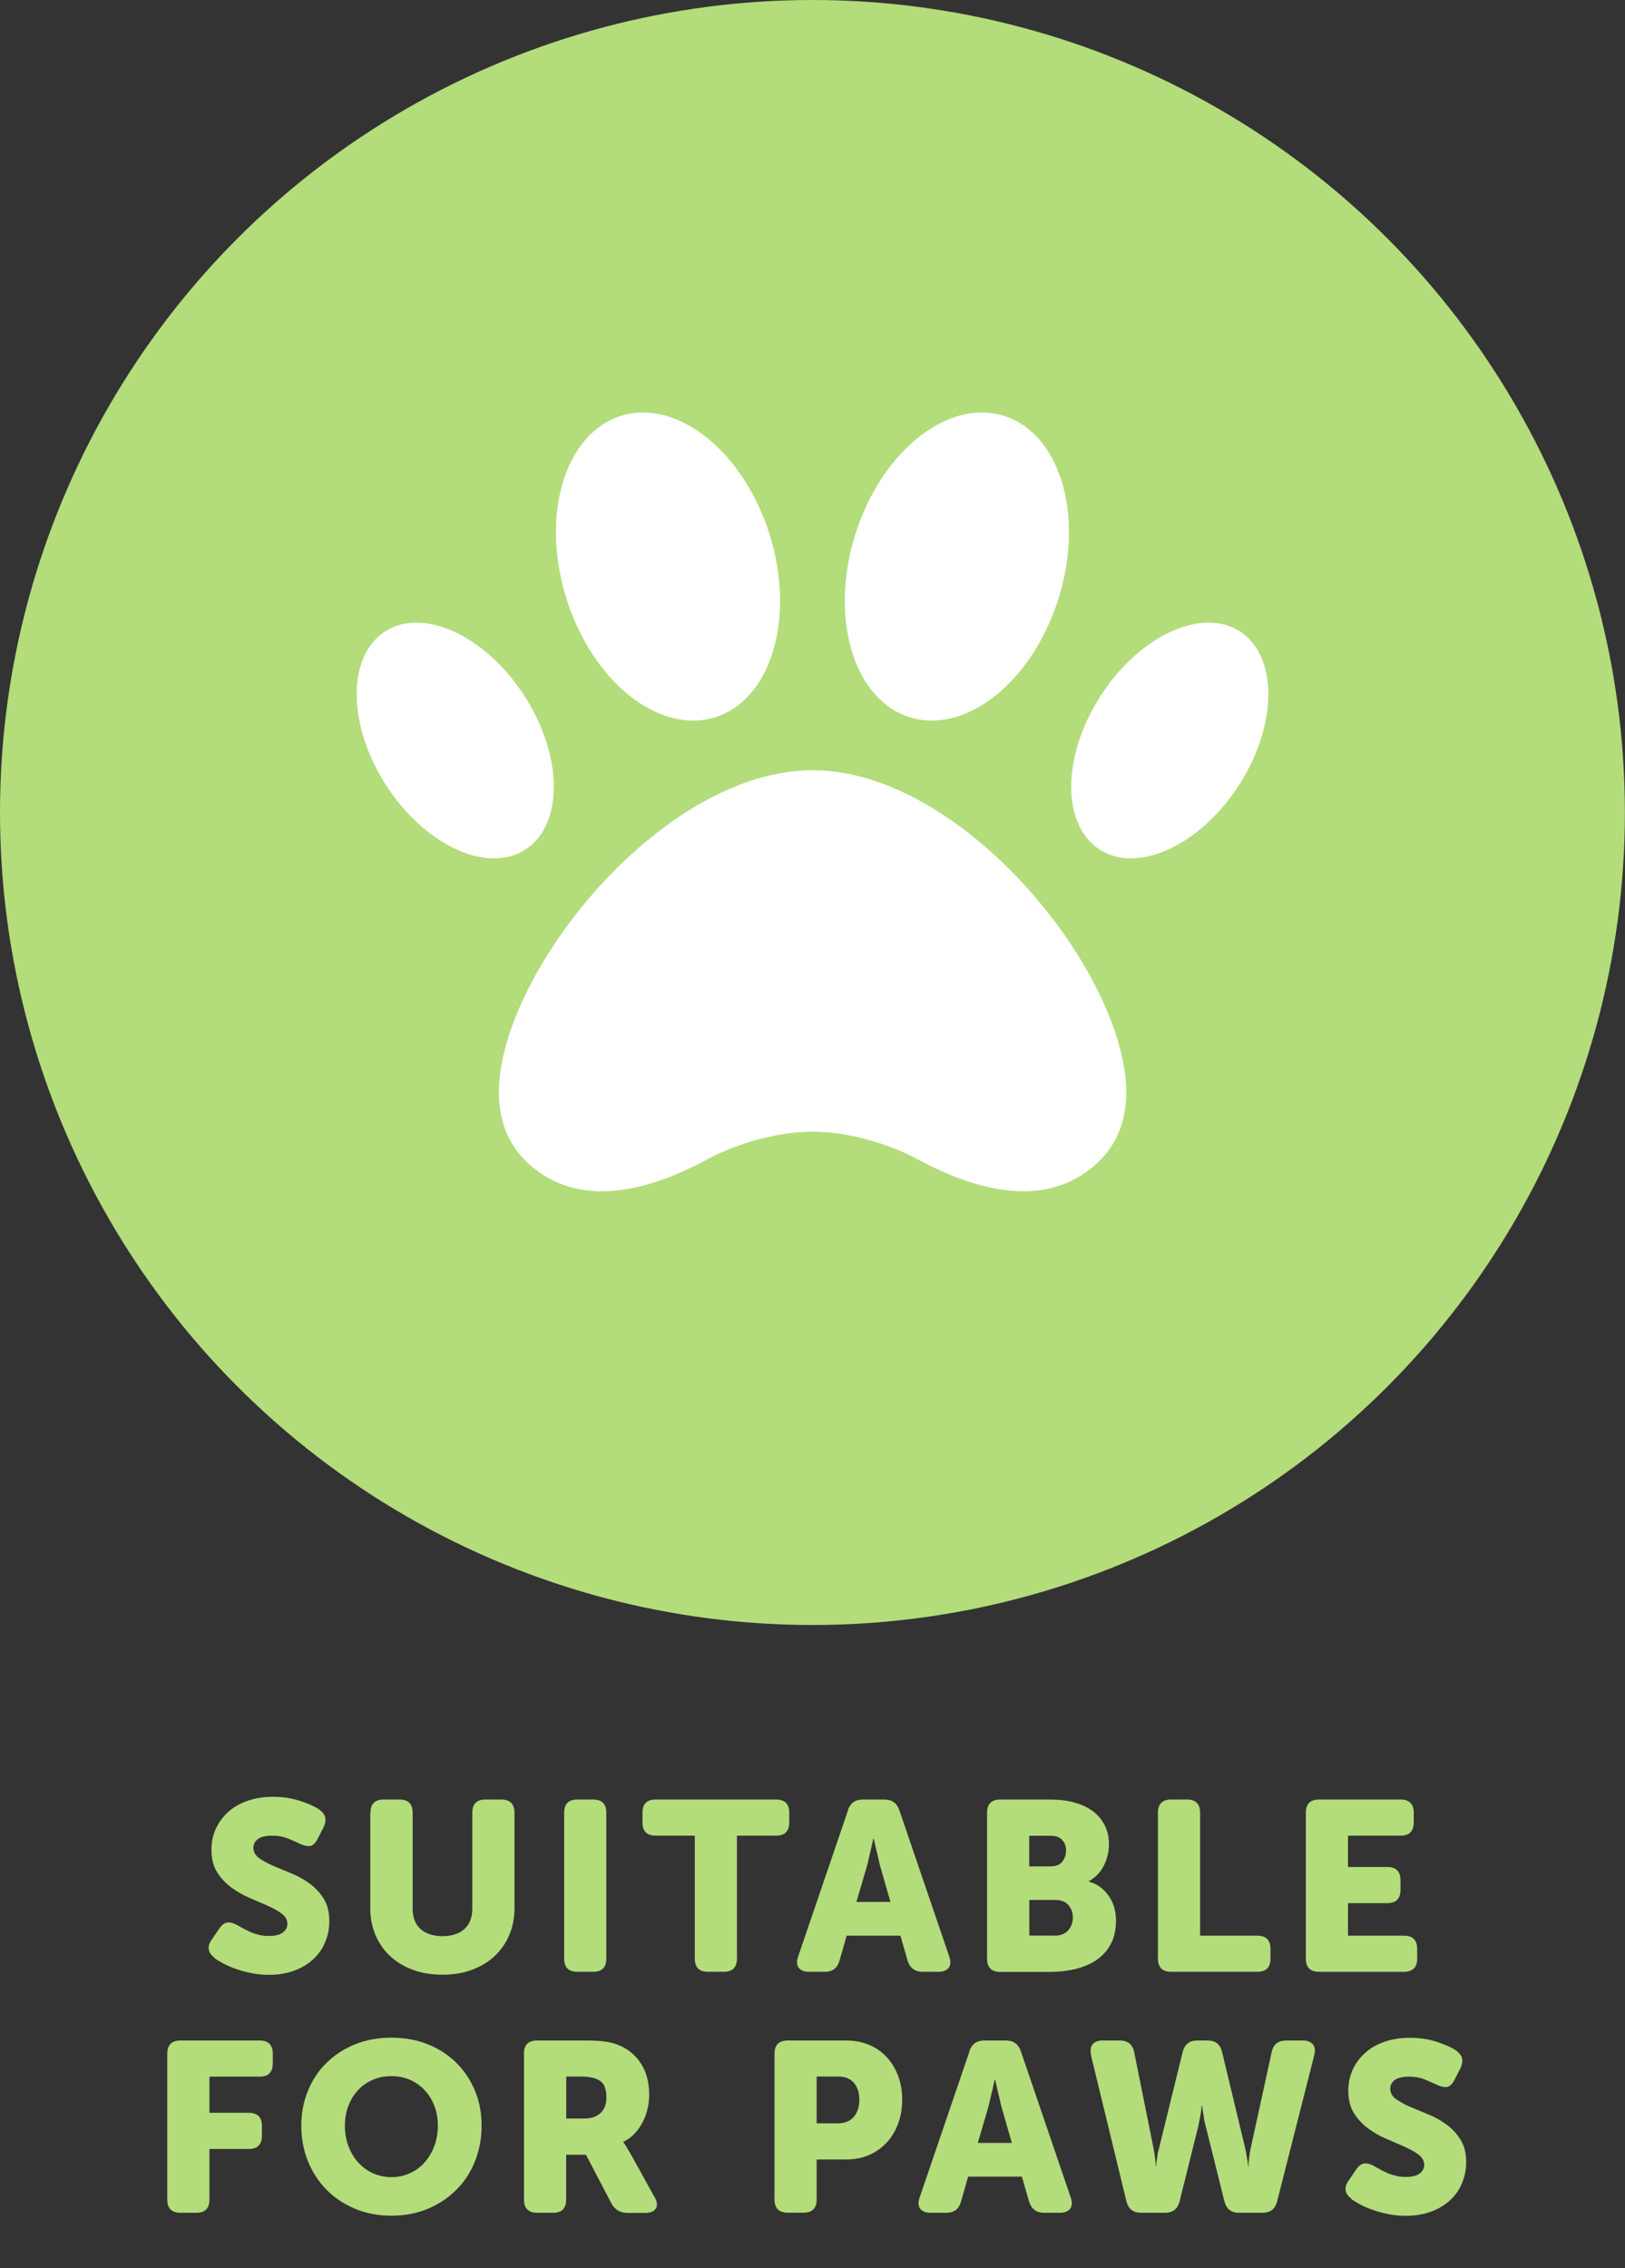
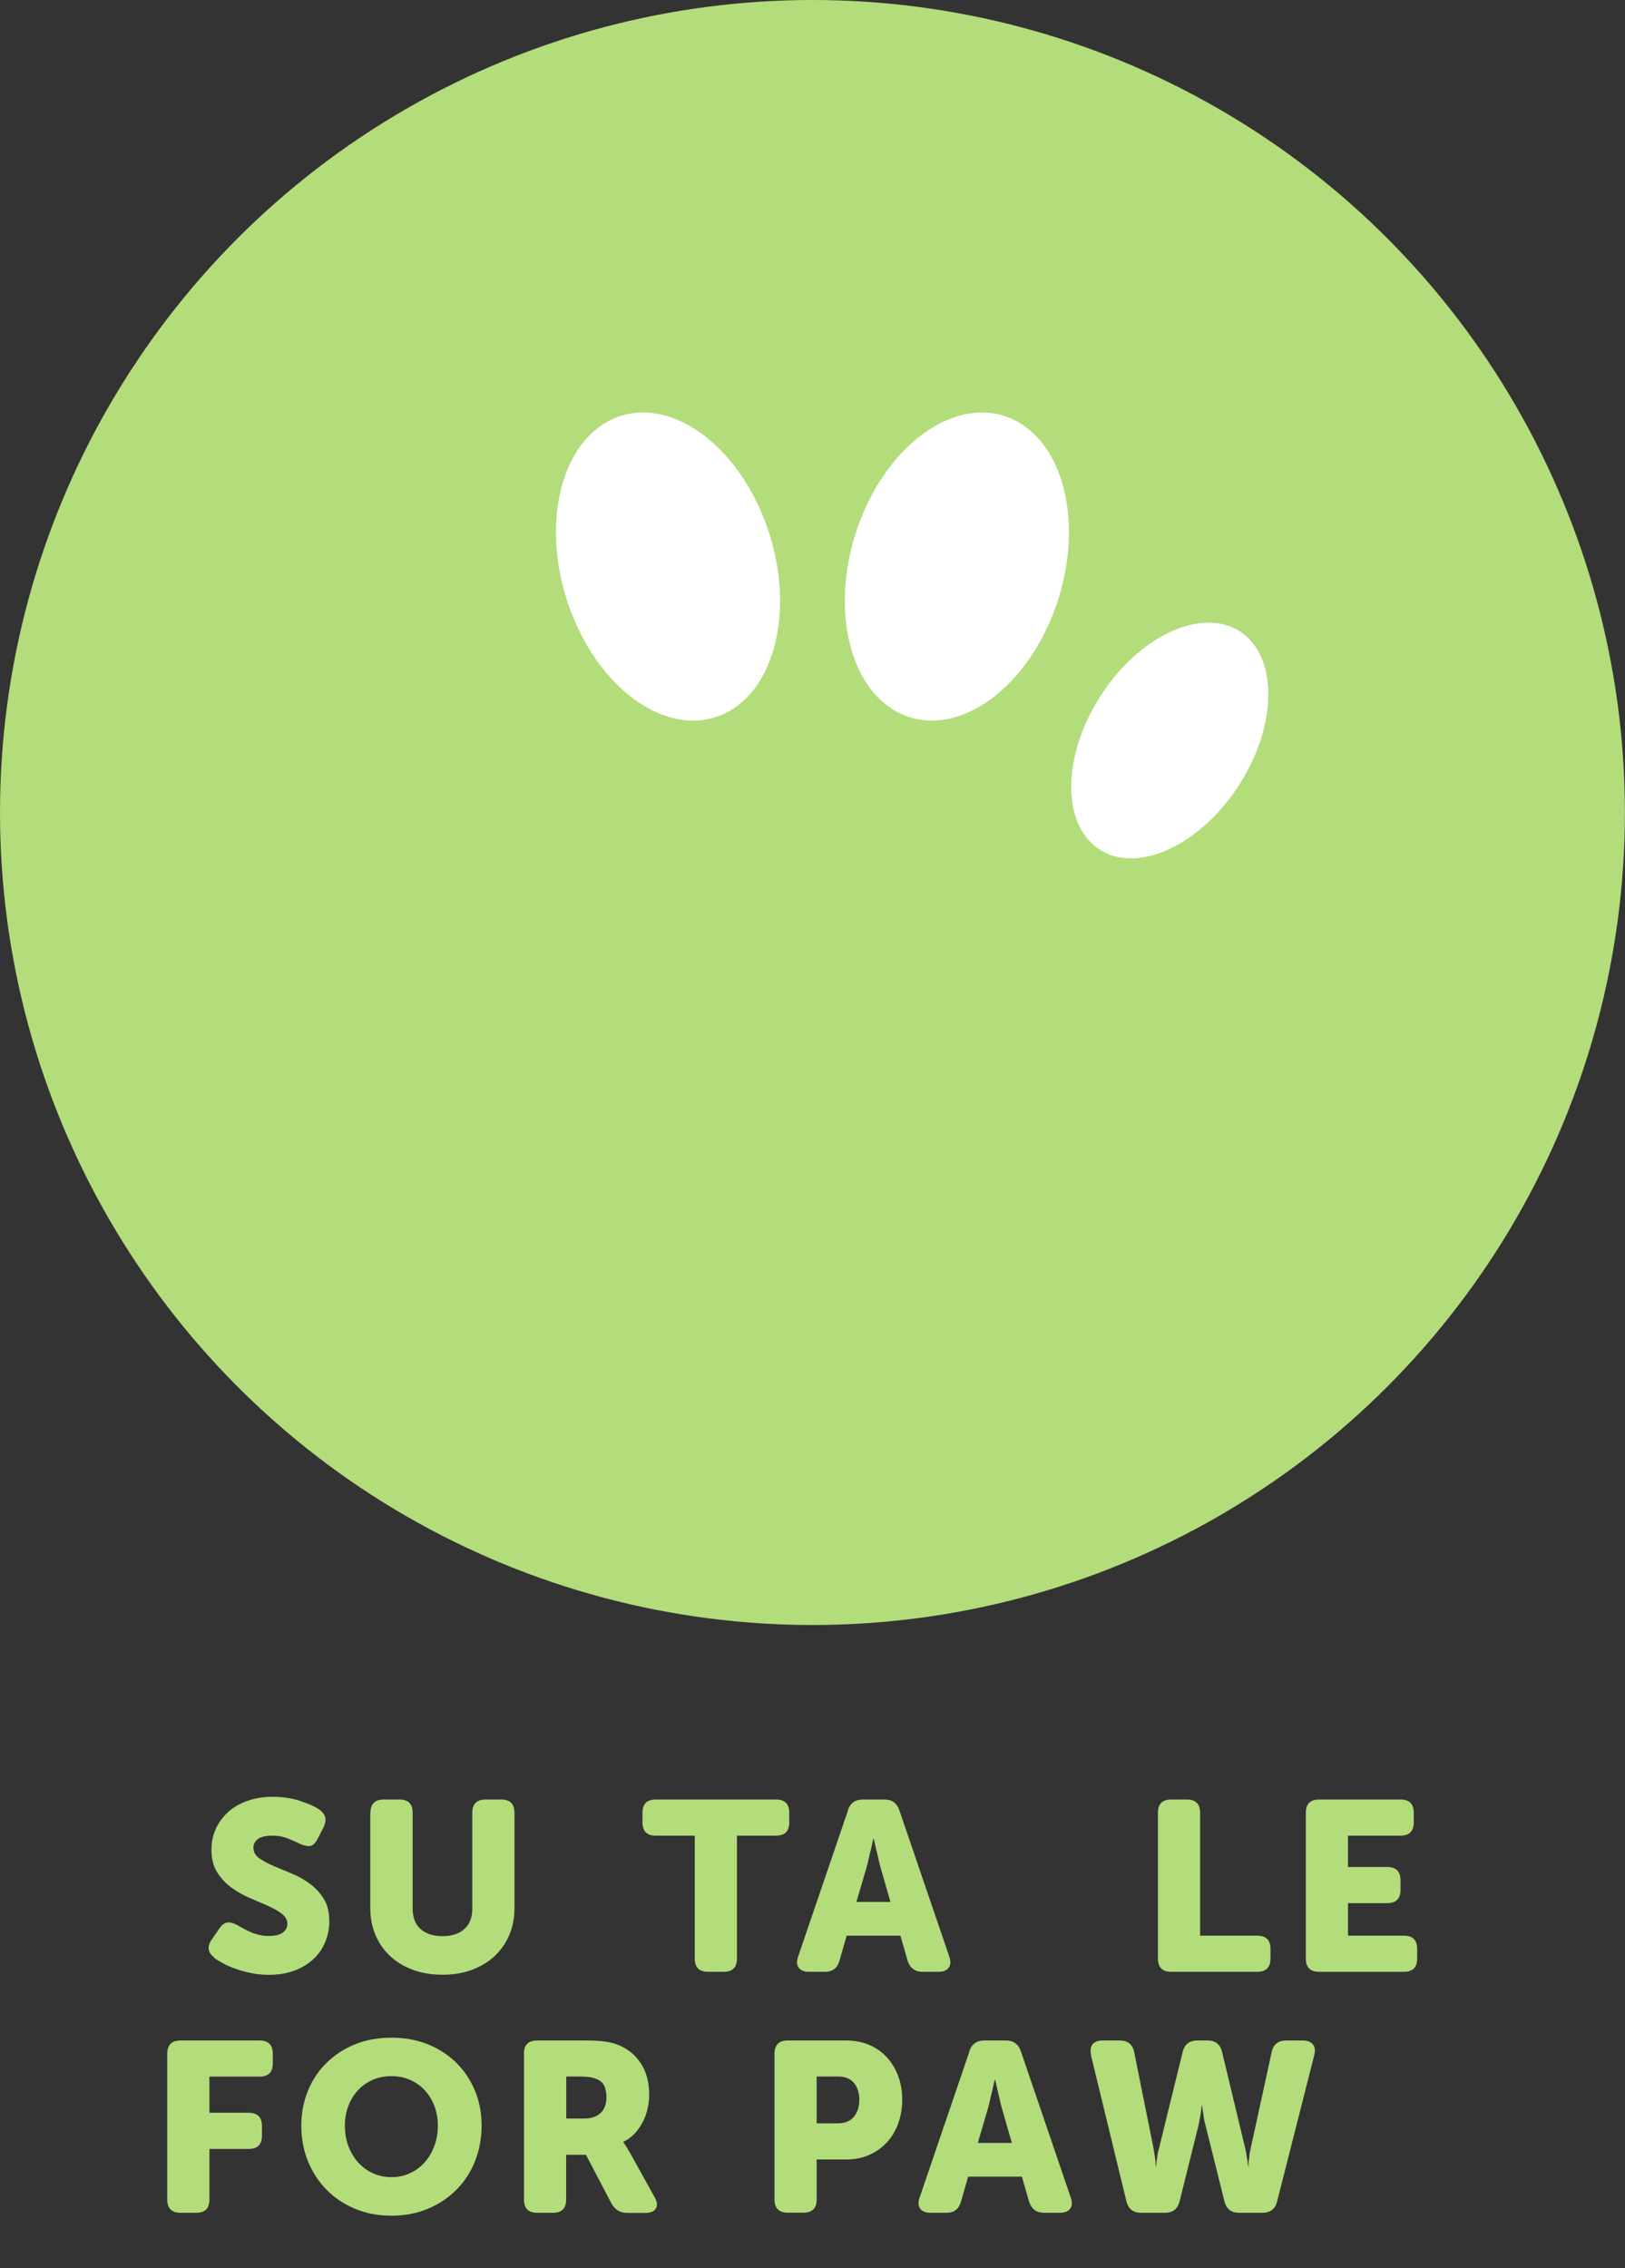
<svg xmlns="http://www.w3.org/2000/svg" viewBox="0 0 161.85 225.9" data-name="Layer 2" id="Layer_2">
  <rect x="0" y="0" width="161.85" height="225.9" fill="#333333" stroke="none" />
  <defs>
    <style>
      .cls-1 {
        fill: #fff;
      }

      .cls-2 {
        fill: #b3dc7b;
      }
    </style>
  </defs>
  <g id="Creative">
    <g>
      <g>
        <circle r="80.92" cy="80.92" cx="80.92" class="cls-2" />
        <g>
          <path d="M21.35,194.96c-.13-.1-.24-.2-.34-.32s-.16-.26-.2-.41c-.04-.15-.04-.32,0-.49s.14-.38.3-.6l.74-1.08c.24-.35.5-.55.79-.59.29-.04.63.05,1.03.28.14.08.32.18.52.29.2.11.43.23.7.35.26.12.56.22.88.3.32.08.66.12,1.03.12.62,0,1.08-.12,1.38-.35.3-.23.44-.52.44-.85,0-.4-.19-.74-.56-1.02s-.84-.54-1.4-.79c-.56-.25-1.17-.51-1.82-.79-.66-.28-1.26-.63-1.82-1.04-.56-.42-1.03-.92-1.4-1.52-.38-.6-.56-1.35-.56-2.24,0-.78.16-1.5.47-2.15.31-.65.74-1.2,1.28-1.67s1.19-.82,1.94-1.07,1.56-.37,2.42-.37c1.01,0,1.93.14,2.76.42.83.28,1.46.56,1.87.85.35.26.55.53.6.83s-.02.62-.19.97l-.58,1.13c-.24.46-.52.7-.83.71-.31,0-.64-.08-.97-.25-.4-.19-.81-.37-1.24-.54s-.92-.25-1.48-.25c-.67,0-1.15.12-1.44.35-.29.23-.43.52-.43.85,0,.42.19.76.56,1.03.38.27.84.53,1.4.77.56.24,1.17.49,1.82.76.66.26,1.26.6,1.82,1.01.56.41,1.03.91,1.4,1.51.38.6.56,1.35.56,2.24,0,.72-.13,1.4-.4,2.05-.26.65-.65,1.22-1.16,1.7s-1.14.88-1.9,1.16c-.75.29-1.61.43-2.57.43-.61,0-1.19-.06-1.74-.17-.55-.11-1.06-.25-1.54-.42s-.9-.35-1.27-.55-.68-.39-.9-.56Z" class="cls-2" />
          <path d="M36.9,180.54c0-.88.44-1.32,1.32-1.32h1.56c.88,0,1.32.44,1.32,1.32v9.53c0,.91.27,1.6.8,2.06s1.26.7,2.17.7,1.64-.23,2.17-.7.8-1.15.8-2.06v-9.53c0-.88.44-1.32,1.32-1.32h1.56c.88,0,1.32.44,1.32,1.32v9.53c0,.96-.17,1.84-.52,2.65-.34.81-.83,1.5-1.45,2.09-.62.58-1.38,1.04-2.26,1.37s-1.86.49-2.93.49-2.08-.16-2.96-.49c-.89-.33-1.64-.78-2.27-1.37-.62-.58-1.11-1.28-1.45-2.09-.34-.81-.52-1.69-.52-2.65v-9.53Z" class="cls-2" />
-           <path d="M56.19,180.54c0-.88.44-1.32,1.32-1.32h1.56c.88,0,1.32.44,1.32,1.32v14.52c0,.88-.44,1.32-1.32,1.32h-1.56c-.88,0-1.32-.44-1.32-1.32v-14.52Z" class="cls-2" />
          <path d="M69.2,182.82h-3.89c-.88,0-1.32-.44-1.32-1.32v-.96c0-.88.44-1.32,1.32-1.32h11.98c.88,0,1.32.44,1.32,1.32v.96c0,.88-.44,1.32-1.32,1.32h-3.89v12.24c0,.88-.44,1.32-1.32,1.32h-1.56c-.88,0-1.32-.44-1.32-1.32v-12.24Z" class="cls-2" />
          <path d="M84.44,180.3c.24-.72.74-1.08,1.49-1.08h2.16c.75,0,1.25.36,1.49,1.08l4.97,14.57c.16.46.14.83-.06,1.1-.2.27-.54.41-1.02.41h-1.58c-.75,0-1.25-.37-1.49-1.1l-.72-2.5h-5.35l-.72,2.5c-.21.74-.7,1.1-1.46,1.1h-1.58c-.48,0-.82-.14-1.02-.41-.2-.27-.22-.64-.06-1.1l4.97-14.57ZM88.69,189.42l-.96-3.34c-.08-.27-.16-.58-.23-.91s-.15-.66-.23-.96c-.08-.35-.16-.71-.24-1.08h-.05c-.08.37-.16.73-.24,1.08-.08.3-.16.62-.23.96-.07.34-.15.64-.23.91l-.98,3.34h3.38Z" class="cls-2" />
-           <path d="M98.31,180.54c0-.88.44-1.32,1.32-1.32h4.99c.86,0,1.65.1,2.36.29s1.32.48,1.84.85c.51.38.91.84,1.2,1.4.29.56.43,1.21.43,1.94s-.17,1.42-.5,2.09-.83,1.19-1.49,1.56v.05c.5.14.91.36,1.25.64s.61.6.83.95c.22.35.37.72.47,1.12.1.39.14.78.14,1.16,0,.94-.18,1.74-.54,2.39-.36.65-.84,1.17-1.44,1.57-.6.4-1.3.69-2.09.88-.79.18-1.61.28-2.46.28h-4.99c-.88,0-1.32-.44-1.32-1.32v-14.52ZM104.67,185.87c.53,0,.91-.16,1.15-.48.24-.32.36-.69.36-1.1s-.12-.74-.37-1.03-.65-.43-1.21-.43h-2.09v3.05h2.16ZM105.03,192.78c.61,0,1.06-.18,1.37-.54.3-.36.46-.78.46-1.26s-.15-.89-.44-1.24-.75-.52-1.36-.52h-2.54v3.55h2.52Z" class="cls-2" />
          <path d="M115.33,180.54c0-.88.44-1.32,1.32-1.32h1.56c.88,0,1.32.44,1.32,1.32v12.24h5.69c.88,0,1.32.44,1.32,1.32v.96c0,.88-.44,1.32-1.32,1.32h-8.57c-.88,0-1.32-.44-1.32-1.32v-14.52Z" class="cls-2" />
          <path d="M130.06,180.54c0-.88.44-1.32,1.32-1.32h8.11c.88,0,1.32.44,1.32,1.32v.96c0,.88-.44,1.32-1.32,1.32h-5.23v3.12h3.91c.88,0,1.32.44,1.32,1.32v.96c0,.88-.44,1.32-1.32,1.32h-3.91v3.24h5.57c.88,0,1.32.44,1.32,1.32v.96c0,.88-.44,1.32-1.32,1.32h-8.45c-.88,0-1.32-.44-1.32-1.32v-14.52Z" class="cls-2" />
          <path d="M16.66,204.54c0-.88.44-1.32,1.32-1.32h7.87c.88,0,1.32.44,1.32,1.32v.96c0,.88-.44,1.32-1.32,1.32h-4.99v3.6h3.91c.88,0,1.32.44,1.32,1.32v.96c0,.88-.44,1.32-1.32,1.32h-3.91v5.04c0,.88-.44,1.32-1.32,1.32h-1.56c-.88,0-1.32-.44-1.32-1.32v-14.52Z" class="cls-2" />
          <path d="M30.01,211.69c0-1.23.22-2.38.65-3.44s1.04-1.99,1.84-2.78,1.74-1.41,2.84-1.86c1.1-.45,2.32-.67,3.65-.67s2.54.22,3.65.67c1.1.45,2.05,1.07,2.84,1.86s1.4,1.72,1.84,2.78c.43,1.06.65,2.21.65,3.44s-.22,2.44-.65,3.53c-.43,1.09-1.04,2.04-1.84,2.84-.79.81-1.74,1.44-2.84,1.91-1.1.46-2.32.7-3.65.7s-2.54-.23-3.65-.7c-1.1-.46-2.05-1.1-2.84-1.91-.79-.81-1.4-1.75-1.84-2.84-.43-1.09-.65-2.26-.65-3.53ZM34.35,211.69c0,.74.12,1.42.35,2.04.23.62.55,1.16.96,1.62s.9.82,1.46,1.08c.57.26,1.19.4,1.86.4s1.29-.13,1.86-.4c.57-.26,1.06-.62,1.46-1.08.41-.46.73-1,.96-1.62.23-.62.35-1.3.35-2.04s-.12-1.36-.35-1.96c-.23-.6-.55-1.12-.96-1.56-.41-.44-.9-.78-1.46-1.03-.57-.25-1.19-.37-1.86-.37s-1.29.12-1.86.37c-.57.25-1.06.59-1.46,1.03-.41.44-.73.96-.96,1.56-.23.6-.35,1.25-.35,1.96Z" class="cls-2" />
          <path d="M52.18,204.54c0-.88.44-1.32,1.32-1.32h4.66c.88,0,1.56.03,2.05.1.49.06.92.17,1.28.31.98.37,1.75.98,2.32,1.84.57.86.85,1.91.85,3.16,0,.46-.05.92-.16,1.38-.1.46-.26.9-.48,1.32s-.48.81-.8,1.15c-.32.34-.7.62-1.13.83v.05c.05.06.1.14.17.24.06.08.13.19.2.32.07.14.16.29.28.47l2.45,4.42c.27.46.32.84.13,1.14-.18.3-.53.44-1.04.44h-1.82c-.69,0-1.21-.31-1.56-.94l-2.54-4.85h-1.97v4.46c0,.88-.44,1.32-1.32,1.32h-1.56c-.88,0-1.32-.44-1.32-1.32v-14.52ZM58.21,210.99c.67,0,1.2-.18,1.6-.54.39-.36.59-.88.59-1.57,0-.43-.07-.8-.2-1.12-.14-.31-.4-.55-.8-.71-.37-.16-.9-.24-1.58-.24h-1.42v4.18h1.82Z" class="cls-2" />
          <path d="M77.14,204.54c0-.88.44-1.32,1.32-1.32h5.81c.83,0,1.59.14,2.28.43.69.29,1.28.7,1.76,1.22.49.53.87,1.15,1.14,1.87s.41,1.51.41,2.38-.14,1.66-.41,2.39c-.27.73-.65,1.36-1.14,1.88-.49.53-1.08.94-1.76,1.24-.69.3-1.45.44-2.28.44h-2.93v3.98c0,.88-.44,1.32-1.32,1.32h-1.56c-.88,0-1.32-.44-1.32-1.32v-14.52ZM83.41,211.47c.74,0,1.28-.22,1.64-.66.36-.44.54-1,.54-1.69s-.18-1.24-.53-1.67c-.35-.42-.88-.64-1.58-.64h-2.14v4.66h2.06Z" class="cls-2" />
          <path d="M96.54,204.3c.24-.72.74-1.08,1.49-1.08h2.16c.75,0,1.25.36,1.49,1.08l4.97,14.57c.16.46.14.83-.06,1.1-.2.27-.54.41-1.02.41h-1.58c-.75,0-1.25-.37-1.49-1.1l-.72-2.5h-5.35l-.72,2.5c-.21.74-.7,1.1-1.46,1.1h-1.58c-.48,0-.82-.14-1.02-.41-.2-.27-.22-.64-.06-1.1l4.97-14.57ZM100.78,213.42l-.96-3.34c-.08-.27-.16-.58-.23-.91s-.15-.66-.23-.96c-.08-.35-.16-.71-.24-1.08h-.05c-.08.37-.16.73-.24,1.08-.08.3-.16.62-.23.96-.07.34-.15.64-.23.91l-.98,3.34h3.38Z" class="cls-2" />
          <path d="M108.68,204.68c-.11-.46-.06-.82.14-1.08.21-.26.54-.38,1.01-.38h1.7c.8,0,1.28.39,1.44,1.18l1.92,9.55c.05.27.09.52.12.73s.06.4.07.56c.02.18.02.34.02.5h.05c0-.16.02-.33.05-.5.03-.16.06-.35.08-.56.02-.22.08-.46.16-.73l2.35-9.58c.19-.77.68-1.15,1.46-1.15h1.03c.78,0,1.26.38,1.44,1.15l2.3,9.58c.06.27.11.52.14.73s.06.4.1.56c.03.18.05.34.05.5h.05c0-.16,0-.33.02-.5.02-.16.04-.35.06-.56.02-.22.07-.46.13-.73l2.09-9.58c.16-.77.65-1.15,1.46-1.15h1.63c.46,0,.8.13,1.01.38.21.26.26.62.14,1.08l-3.7,14.57c-.19.75-.68,1.13-1.46,1.13h-2.33c-.78,0-1.27-.38-1.46-1.15l-1.87-7.51c-.08-.27-.14-.53-.17-.78-.03-.25-.06-.46-.1-.64-.03-.21-.06-.41-.07-.6h-.05c-.02.19-.04.39-.07.6-.05.35-.14.82-.26,1.42l-1.87,7.51c-.19.77-.68,1.15-1.46,1.15h-2.38c-.78,0-1.27-.38-1.46-1.15l-3.53-14.54Z" class="cls-2" />
-           <path d="M134.58,218.96c-.13-.1-.24-.2-.34-.32s-.16-.26-.2-.41c-.04-.15-.04-.32,0-.49s.14-.38.3-.6l.74-1.08c.24-.35.5-.55.79-.59.29-.04.63.05,1.03.28.14.08.32.18.52.29.2.11.43.23.7.35.26.12.56.22.88.3.32.08.66.12,1.03.12.62,0,1.08-.12,1.38-.35.3-.23.44-.52.44-.85,0-.4-.19-.74-.56-1.02s-.84-.54-1.4-.79c-.56-.25-1.17-.51-1.82-.79-.66-.28-1.26-.63-1.82-1.04-.56-.42-1.03-.92-1.4-1.52-.38-.6-.56-1.35-.56-2.24,0-.78.16-1.5.47-2.15.31-.65.74-1.2,1.28-1.67s1.19-.82,1.94-1.07,1.56-.37,2.42-.37c1.01,0,1.93.14,2.76.42.83.28,1.46.56,1.87.85.35.26.55.53.6.83s-.02.62-.19.97l-.58,1.13c-.24.46-.52.7-.83.71-.31,0-.64-.08-.97-.25-.4-.19-.81-.37-1.24-.54s-.92-.25-1.48-.25c-.67,0-1.15.12-1.44.35-.29.23-.43.52-.43.85,0,.42.19.76.56,1.03.38.27.84.53,1.4.77.56.24,1.17.49,1.82.76.66.26,1.26.6,1.82,1.01.56.41,1.03.91,1.4,1.51.38.6.56,1.35.56,2.24,0,.72-.13,1.4-.4,2.05-.26.65-.65,1.22-1.16,1.7s-1.14.88-1.9,1.16c-.75.29-1.61.43-2.57.43-.61,0-1.19-.06-1.74-.17-.55-.11-1.06-.25-1.54-.42s-.9-.35-1.27-.55-.68-.39-.9-.56Z" class="cls-2" />
        </g>
      </g>
      <g>
        <g>
          <path d="M100.39,41.55c-5.49-2.07-12.21,2.9-15.02,11.12-2.81,8.21-.63,16.56,4.85,18.63,5.49,2.07,12.21-2.9,15.02-11.12,2.81-8.22.63-16.55-4.86-18.63" class="cls-1" />
          <path d="M123.36,62.8c-3.88-2.33-10.1.68-13.88,6.72-3.79,6.05-3.7,12.84.18,15.18,3.88,2.33,10.09-.68,13.88-6.72,3.78-6.04,3.7-12.84-.18-15.18" class="cls-1" />
          <path d="M61.45,41.55c5.49-2.07,12.21,2.9,15.02,11.12,2.81,8.21.63,16.56-4.85,18.63-5.49,2.07-12.21-2.9-15.02-11.12-2.81-8.22-.63-16.55,4.86-18.63" class="cls-1" />
-           <path d="M38.49,62.8c3.88-2.33,10.1.68,13.88,6.72,3.79,6.05,3.7,12.84-.18,15.18-3.88,2.33-10.09-.68-13.88-6.72-3.78-6.04-3.7-12.84.18-15.18" class="cls-1" />
        </g>
-         <path d="M111.35,103.7c-3.53-11.89-17.43-26.99-30.42-26.99s-26.89,15.11-30.42,26.99c-1.88,6.35-.47,10.72,3.62,13.33,5.6,3.58,12.72.39,16.5-1.66,1.88-1.02,6.09-2.66,10.3-2.66,4.21,0,8.43,1.64,10.3,2.66,3.77,2.05,10.9,5.23,16.5,1.66,4.09-2.61,5.51-6.98,3.62-13.33Z" class="cls-1" />
      </g>
    </g>
  </g>
</svg>